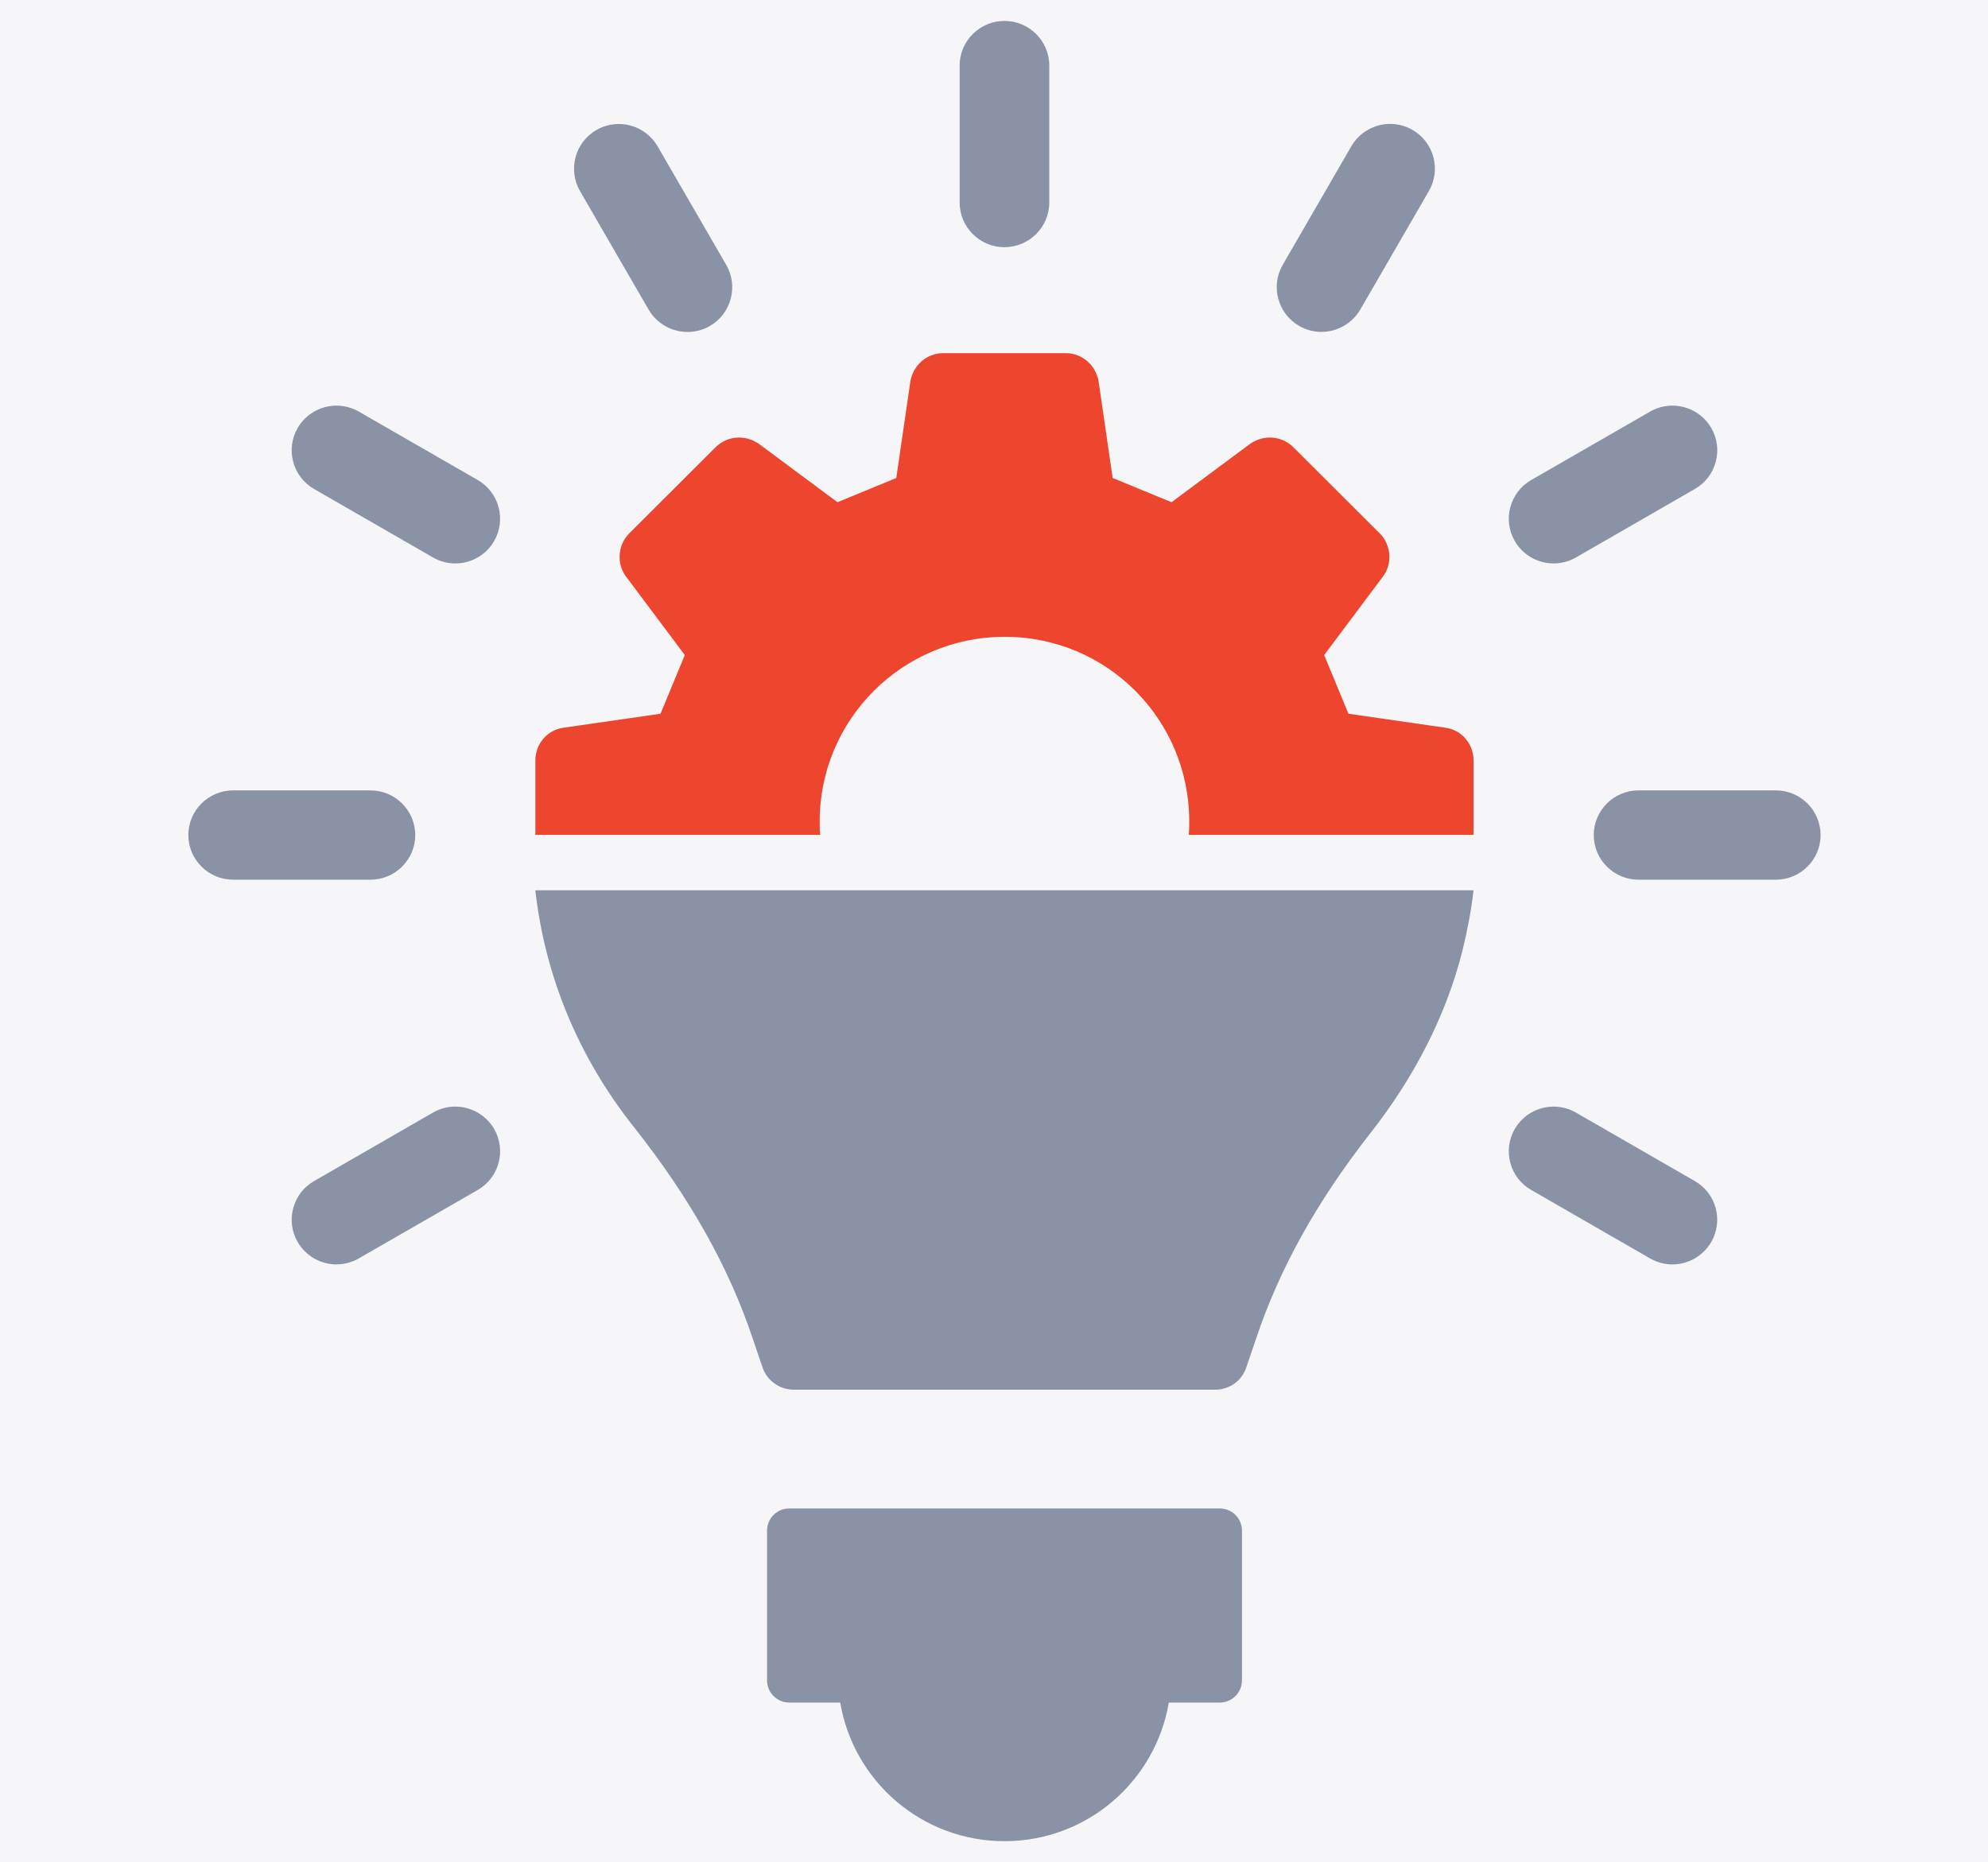
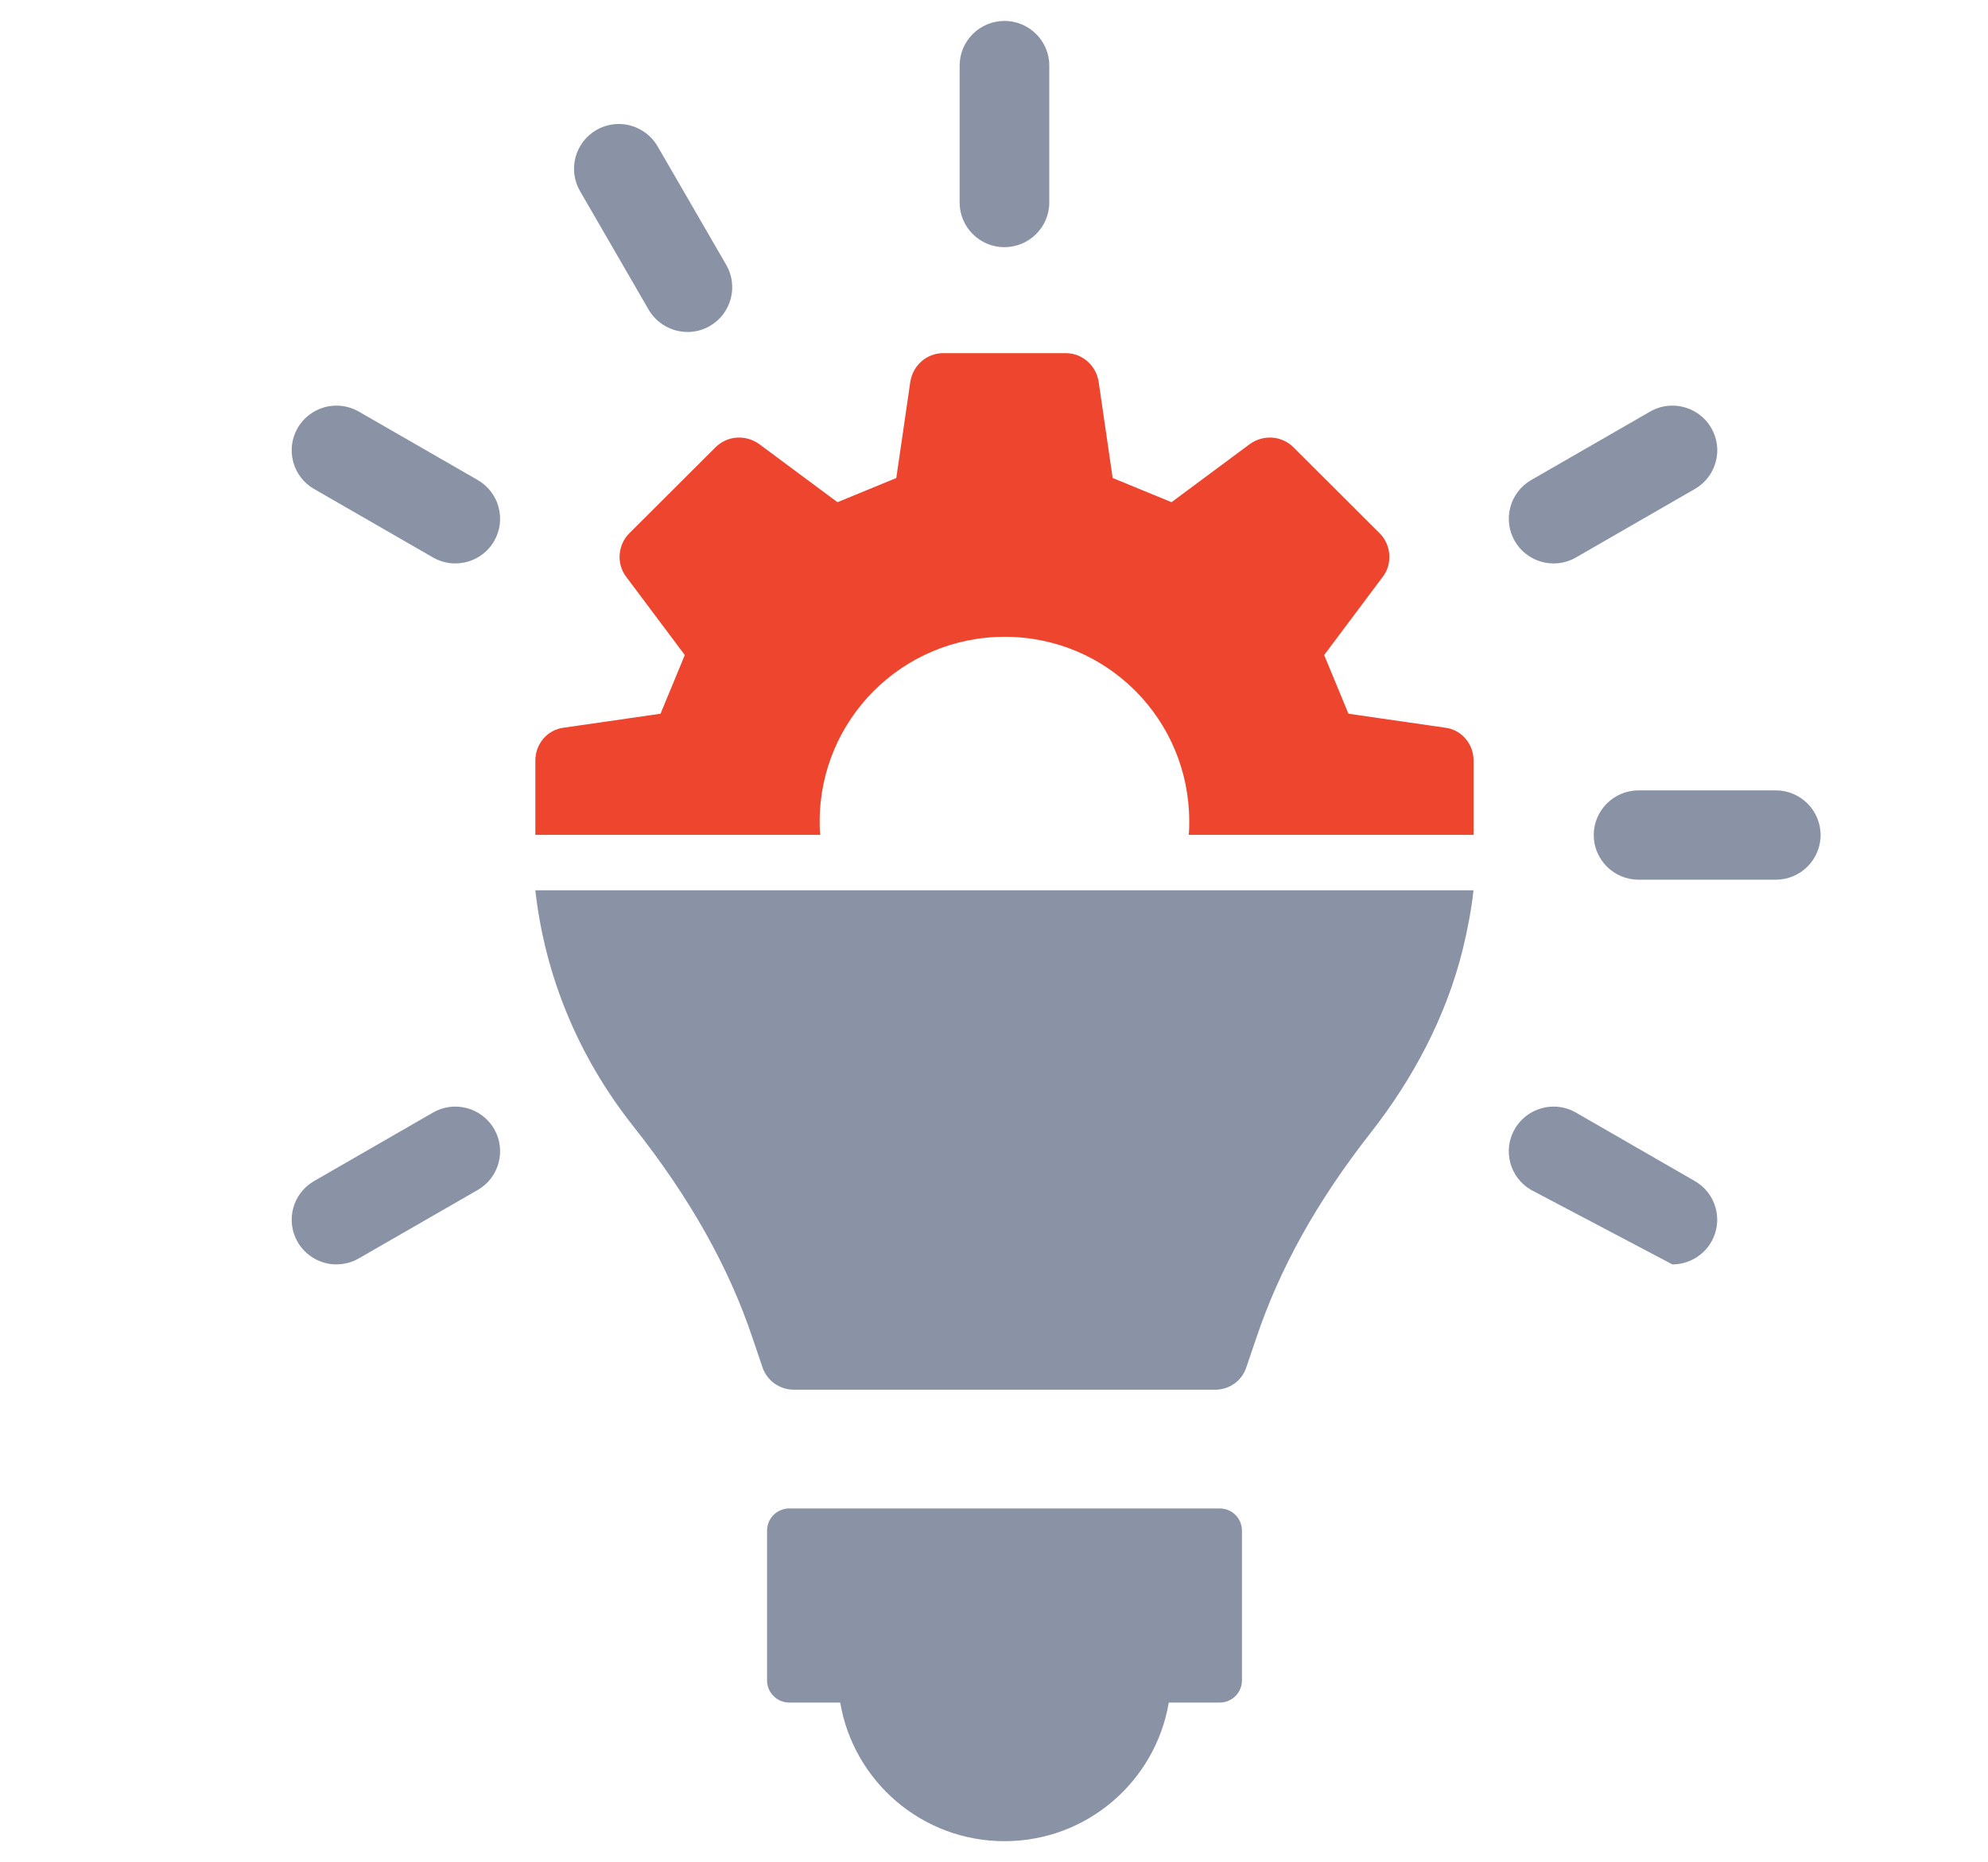
<svg xmlns="http://www.w3.org/2000/svg" width="95" height="89" viewBox="0 0 95 89" fill="none">
-   <rect width="95" height="89" fill="#F6F6F9" />
  <g clip-path="url(#clip0_727_3470)">
    <path d="M58.287 72.098H37.715C37.131 72.098 36.655 72.572 36.655 73.155V80.317C36.655 80.9 37.131 81.375 37.715 81.375H40.151C40.785 85.134 44.053 88.001 48.002 88.001C51.951 88.001 55.217 85.134 55.853 81.375H58.289C58.874 81.375 59.349 80.9 59.349 80.317V73.155C59.349 72.572 58.874 72.098 58.289 72.098H58.287Z" fill="#8A92A6" />
    <path d="M48 11.815C46.82 11.815 45.858 10.858 45.858 9.68V3.134C45.858 1.957 46.82 1 48 1C49.18 1 50.142 1.957 50.142 3.134V9.678C50.142 10.856 49.18 11.813 48 11.813V11.815Z" fill="#8A92A6" />
    <path d="M32.852 15.866C32.089 15.866 31.377 15.456 30.995 14.798L27.716 9.131C27.127 8.111 27.477 6.803 28.501 6.213C28.827 6.024 29.195 5.926 29.57 5.926C30.333 5.926 31.044 6.338 31.426 6.996L34.706 12.663C35.294 13.682 34.944 14.991 33.922 15.581C33.597 15.77 33.229 15.868 32.854 15.868L32.852 15.866Z" fill="#8A92A6" />
    <path d="M21.757 26.93C21.384 26.93 21.014 26.832 20.688 26.643L15.008 23.371C14.513 23.086 14.158 22.625 14.011 22.075C13.864 21.523 13.939 20.949 14.225 20.455C14.607 19.796 15.318 19.387 16.081 19.387C16.454 19.387 16.824 19.487 17.15 19.674L22.83 22.944C23.852 23.533 24.202 24.842 23.613 25.861C23.234 26.52 22.52 26.93 21.757 26.93Z" fill="#8A92A6" />
-     <path d="M11.142 42.046C9.962 42.046 9 41.089 9 39.912C9 38.734 9.962 37.777 11.142 37.777H17.701C18.881 37.777 19.843 38.734 19.843 39.912C19.843 41.089 18.881 42.046 17.701 42.046H11.142Z" fill="#8A92A6" />
    <path d="M16.081 60.434C15.316 60.434 14.607 60.024 14.225 59.365C13.634 58.346 13.986 57.037 15.008 56.45L20.688 53.178C21.014 52.989 21.382 52.891 21.755 52.891C22.52 52.891 23.232 53.3 23.613 53.959C24.202 54.978 23.852 56.287 22.83 56.875L17.15 60.144C16.824 60.334 16.456 60.431 16.081 60.431V60.434Z" fill="#8A92A6" />
-     <path d="M79.919 60.434C79.544 60.434 79.176 60.334 78.852 60.147L73.17 56.875C72.675 56.59 72.32 56.129 72.173 55.579C72.026 55.027 72.101 54.453 72.387 53.959C72.769 53.3 73.48 52.891 74.243 52.891C74.616 52.891 74.986 52.989 75.31 53.178L80.99 56.45C81.485 56.734 81.84 57.195 81.987 57.745C82.134 58.297 82.058 58.871 81.773 59.365C81.391 60.024 80.68 60.434 79.917 60.434H79.919Z" fill="#8A92A6" />
+     <path d="M79.919 60.434L73.17 56.875C72.675 56.59 72.32 56.129 72.173 55.579C72.026 55.027 72.101 54.453 72.387 53.959C72.769 53.3 73.48 52.891 74.243 52.891C74.616 52.891 74.986 52.989 75.31 53.178L80.99 56.45C81.485 56.734 81.84 57.195 81.987 57.745C82.134 58.297 82.058 58.871 81.773 59.365C81.391 60.024 80.68 60.434 79.917 60.434H79.919Z" fill="#8A92A6" />
    <path d="M78.301 42.046C77.121 42.046 76.16 41.089 76.16 39.912C76.16 38.734 77.121 37.777 78.301 37.777H84.861C86.041 37.777 87 38.734 87 39.912C87 41.089 86.041 42.046 84.861 42.046H78.301Z" fill="#8A92A6" />
    <path d="M74.243 26.93C73.478 26.93 72.769 26.523 72.387 25.861C71.796 24.842 72.148 23.533 73.17 22.944L78.85 19.674C79.176 19.485 79.546 19.387 79.919 19.387C80.682 19.387 81.394 19.796 81.775 20.455C82.061 20.949 82.139 21.523 81.989 22.075C81.842 22.627 81.487 23.086 80.992 23.371L75.312 26.643C74.986 26.832 74.618 26.93 74.243 26.93Z" fill="#8A92A6" />
-     <path d="M63.148 15.864C62.776 15.864 62.406 15.766 62.08 15.577C61.058 14.987 60.708 13.679 61.297 12.659L64.574 6.992C64.956 6.334 65.667 5.922 66.43 5.922C66.803 5.922 67.173 6.022 67.499 6.209C68.521 6.799 68.873 8.108 68.284 9.127L65.005 14.794C64.623 15.453 63.911 15.862 63.148 15.862V15.864Z" fill="#8A92A6" />
    <path d="M25.581 42.551C26.045 46.666 27.644 50.526 30.273 53.844C32.981 57.265 34.837 60.584 35.971 63.98L36.434 65.342C36.642 65.986 37.26 66.422 37.929 66.422H58.066C58.762 66.422 59.356 65.986 59.561 65.342L60.025 63.98C61.134 60.662 62.912 57.446 65.491 54.154C67.528 51.556 69.101 48.598 69.899 45.382C70.132 44.429 70.312 43.479 70.415 42.553H25.581V42.551Z" fill="#8A92A6" />
    <path d="M69.078 34.783L64.438 34.113C63.923 32.878 63.793 32.544 63.278 31.308L66.089 27.554C66.553 26.937 66.477 26.036 65.935 25.495L61.81 21.379C61.243 20.814 60.366 20.763 59.722 21.226L55.983 24.003C54.744 23.489 54.41 23.36 53.171 22.846L52.5 18.241C52.37 17.444 51.701 16.879 50.927 16.879H45.075C44.301 16.879 43.632 17.444 43.502 18.241L42.831 22.846C41.593 23.36 41.258 23.489 40.02 24.003L36.281 21.226C35.636 20.763 34.759 20.814 34.192 21.379L30.067 25.495C29.525 26.036 29.449 26.935 29.913 27.554L32.724 31.308C32.209 32.544 32.08 32.878 31.564 34.113L26.924 34.783C26.152 34.885 25.583 35.555 25.583 36.352V39.902H39.197C39.17 39.697 39.17 39.466 39.17 39.259C39.17 34.398 43.114 30.436 48.013 30.436C52.913 30.436 56.83 34.398 56.83 39.259C56.83 39.464 56.83 39.697 56.803 39.902H70.417V36.352C70.417 35.555 69.848 34.885 69.076 34.783H69.078Z" fill="#EE452E" />
  </g>
  <defs>
    <clipPath id="clip0_727_3470">
      <rect width="78" height="87" fill="white" transform="translate(9 1)" />
    </clipPath>
  </defs>
</svg>